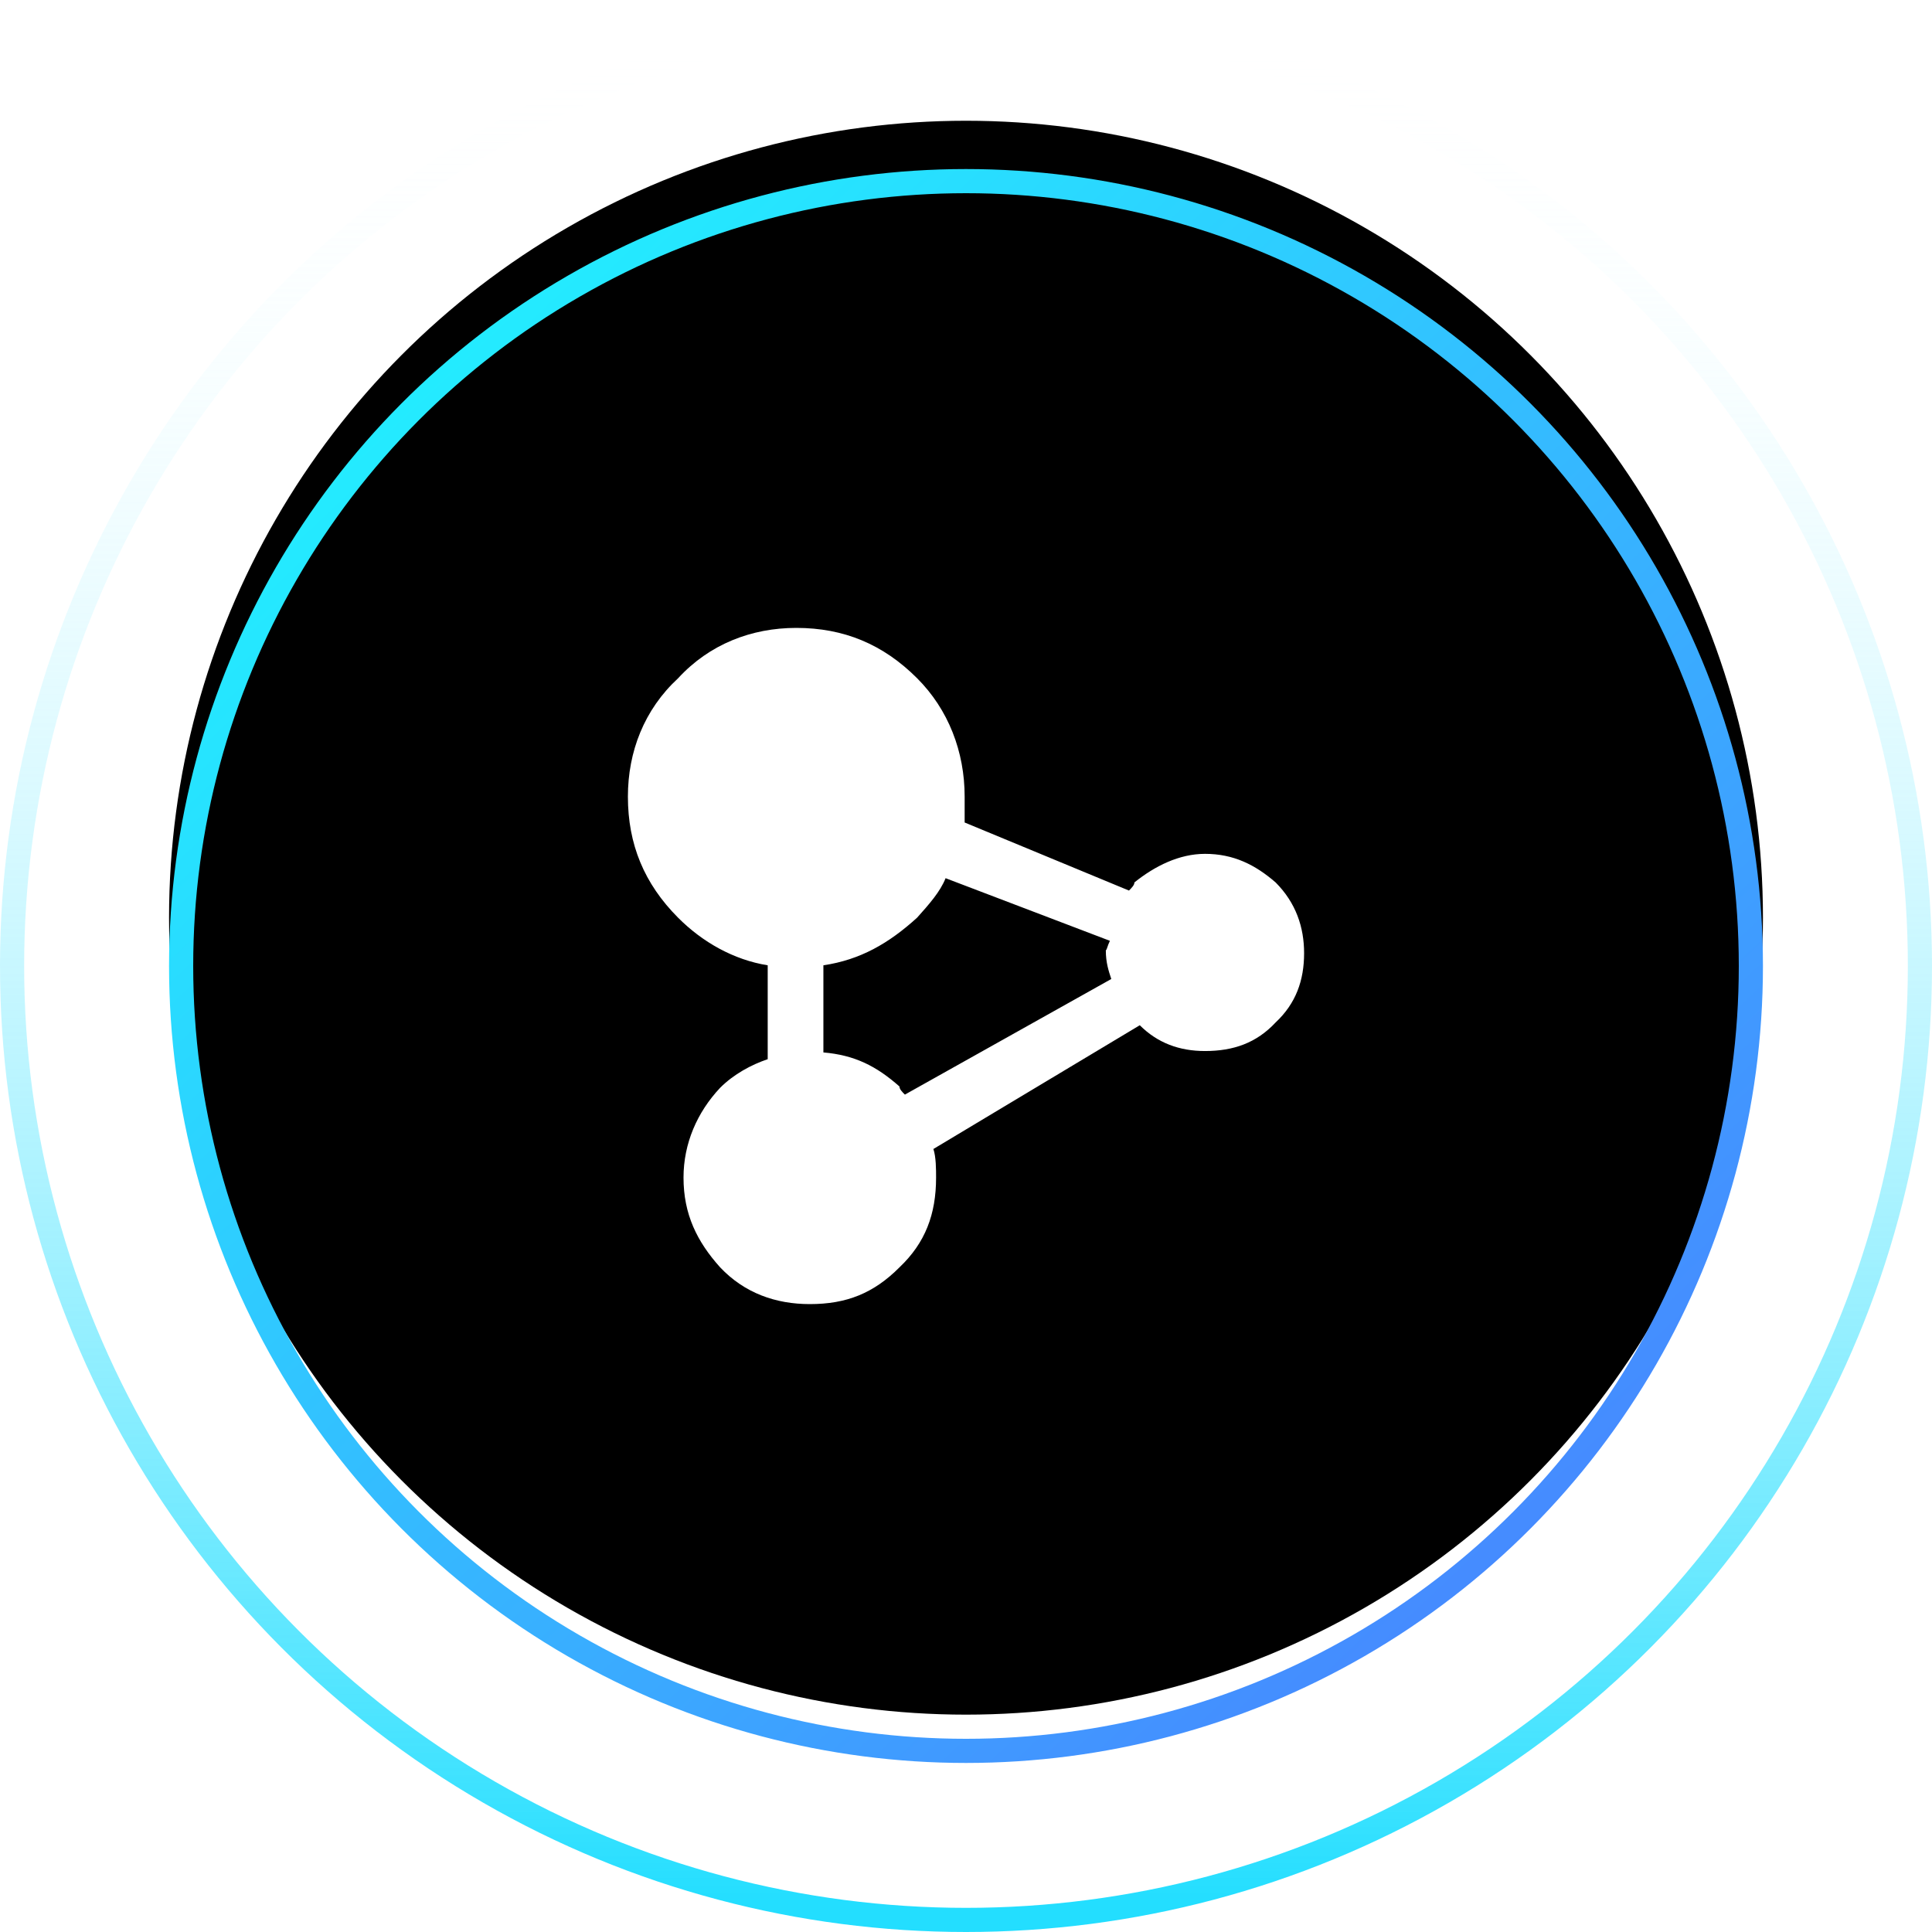
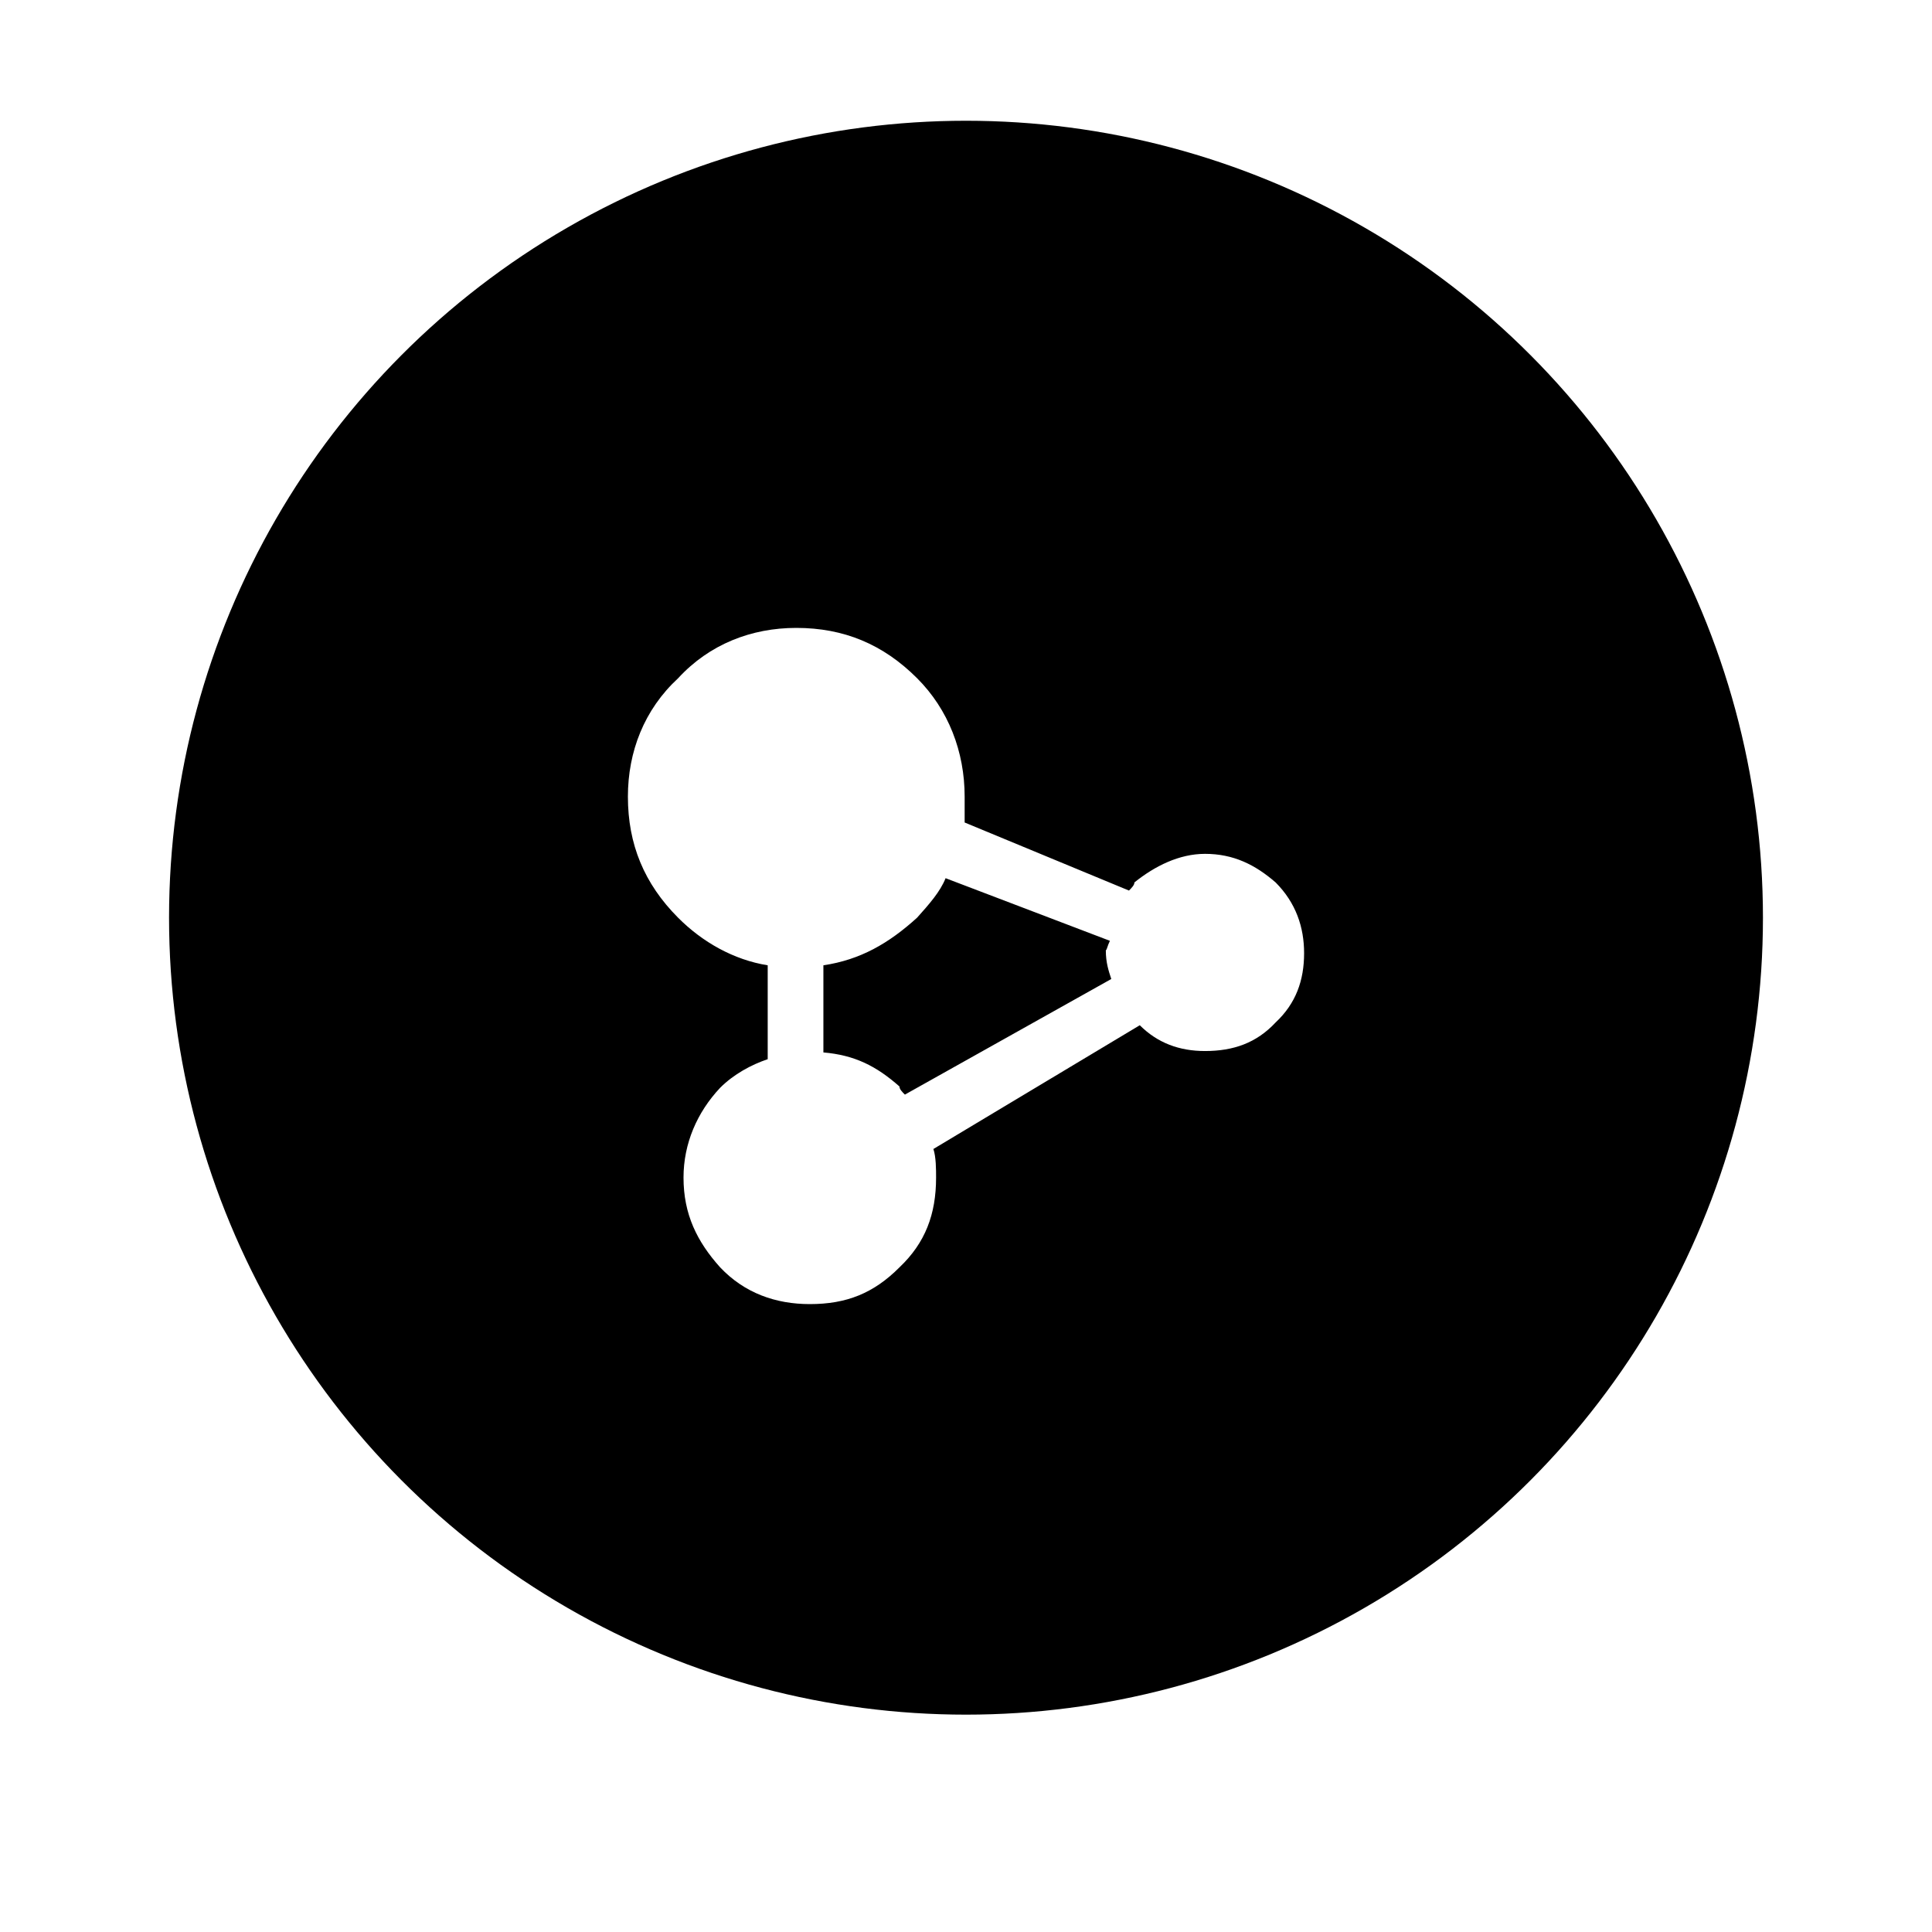
<svg xmlns="http://www.w3.org/2000/svg" xmlns:xlink="http://www.w3.org/1999/xlink" width="80px" height="80px" viewBox="0 0 80 80" version="1.1">
  <title>icon</title>
  <defs>
    <linearGradient x1="50%" y1="0%" x2="50%" y2="100%" id="linearGradient-1">
      <stop stop-color="#FFFFFF" stop-opacity="0" offset="0%" />
      <stop stop-color="#23DEFF" offset="100%" />
    </linearGradient>
    <linearGradient x1="89.838%" y1="84.943%" x2="18.442%" y2="9.487%" id="linearGradient-2">
      <stop stop-color="#4689FF" offset="0%" />
      <stop stop-color="#23ECFF" offset="100%" />
    </linearGradient>
    <circle id="path-3" cx="40" cy="40" r="33" />
    <filter x="-9.1%" y="-9.1%" width="118.2%" height="118.2%" filterUnits="objectBoundingBox" id="filter-4">
      <feGaussianBlur stdDeviation="5" in="SourceAlpha" result="shadowBlurInner1" />
      <feOffset dx="0" dy="-2" in="shadowBlurInner1" result="shadowOffsetInner1" />
      <feComposite in="shadowOffsetInner1" in2="SourceAlpha" operator="arithmetic" k2="-1" k3="1" result="shadowInnerInner1" />
      <feColorMatrix values="0 0 0 0 0.441   0 0 0 0 0.675   0 0 0 0 1  0 0 0 1 0" type="matrix" in="shadowInnerInner1" />
    </filter>
  </defs>
  <g id="首页" stroke="none" stroke-width="1" fill="none" fill-rule="evenodd">
    <g id="图标" transform="translate(-163, -271)">
      <g id="icon" transform="translate(163, 271)">
-         <circle id="椭圆形" stroke="url(#linearGradient-1)" cx="40" cy="40" r="39.5" />
        <g id="椭圆形">
          <use fill="black" fill-opacity="1" filter="url(#filter-4)" xlink:href="#path-3" />
-           <circle stroke="url(#linearGradient-2)" stroke-width="1" stroke-linejoin="square" cx="40" cy="40" r="32.5" />
        </g>
        <g id="shujutongji" transform="translate(26, 26)" fill="#FFFFFF" fill-rule="nonzero">
          <path d="M19.959,12.957 L13.155,10.364 C12.93,10.927 12.481,11.433 11.975,11.999 C10.795,13.071 9.615,13.745 8.095,13.971 L8.095,17.579 C9.39,17.69 10.286,18.142 11.244,18.988 C11.244,19.099 11.355,19.214 11.47,19.325 L20.016,14.538 C19.905,14.201 19.79,13.86 19.79,13.354 C19.848,13.297 19.848,13.182 19.959,12.957 M26.82,16.338 C26.031,17.184 25.077,17.521 23.897,17.521 C22.828,17.521 21.928,17.184 21.196,16.453 L12.65,21.577 C12.761,21.915 12.761,22.424 12.761,22.761 C12.761,24.281 12.313,25.465 11.244,26.479 C10.175,27.552 9.052,28 7.532,28 C6.126,28 4.831,27.548 3.82,26.479 C2.862,25.411 2.303,24.281 2.303,22.761 C2.303,21.351 2.866,20.057 3.82,19.042 C4.383,18.479 5.115,18.085 5.789,17.859 L5.789,13.971 C4.383,13.745 3.088,13.014 2.077,11.999 C0.674,10.59 0,8.958 0,6.986 C0,5.128 0.674,3.382 2.08,2.084 C3.375,0.674 5.118,0 6.972,0 C8.941,0 10.57,0.678 11.975,2.084 C13.27,3.378 13.944,5.125 13.944,6.986 L13.944,8.058 L20.748,10.876 C20.859,10.765 20.974,10.65 20.974,10.539 C21.817,9.862 22.828,9.356 23.897,9.356 C25.077,9.356 25.977,9.808 26.82,10.539 C27.663,11.385 28,12.397 28,13.469 C28,14.592 27.663,15.549 26.82,16.338" id="形状" />
        </g>
      </g>
    </g>
  </g>
</svg>